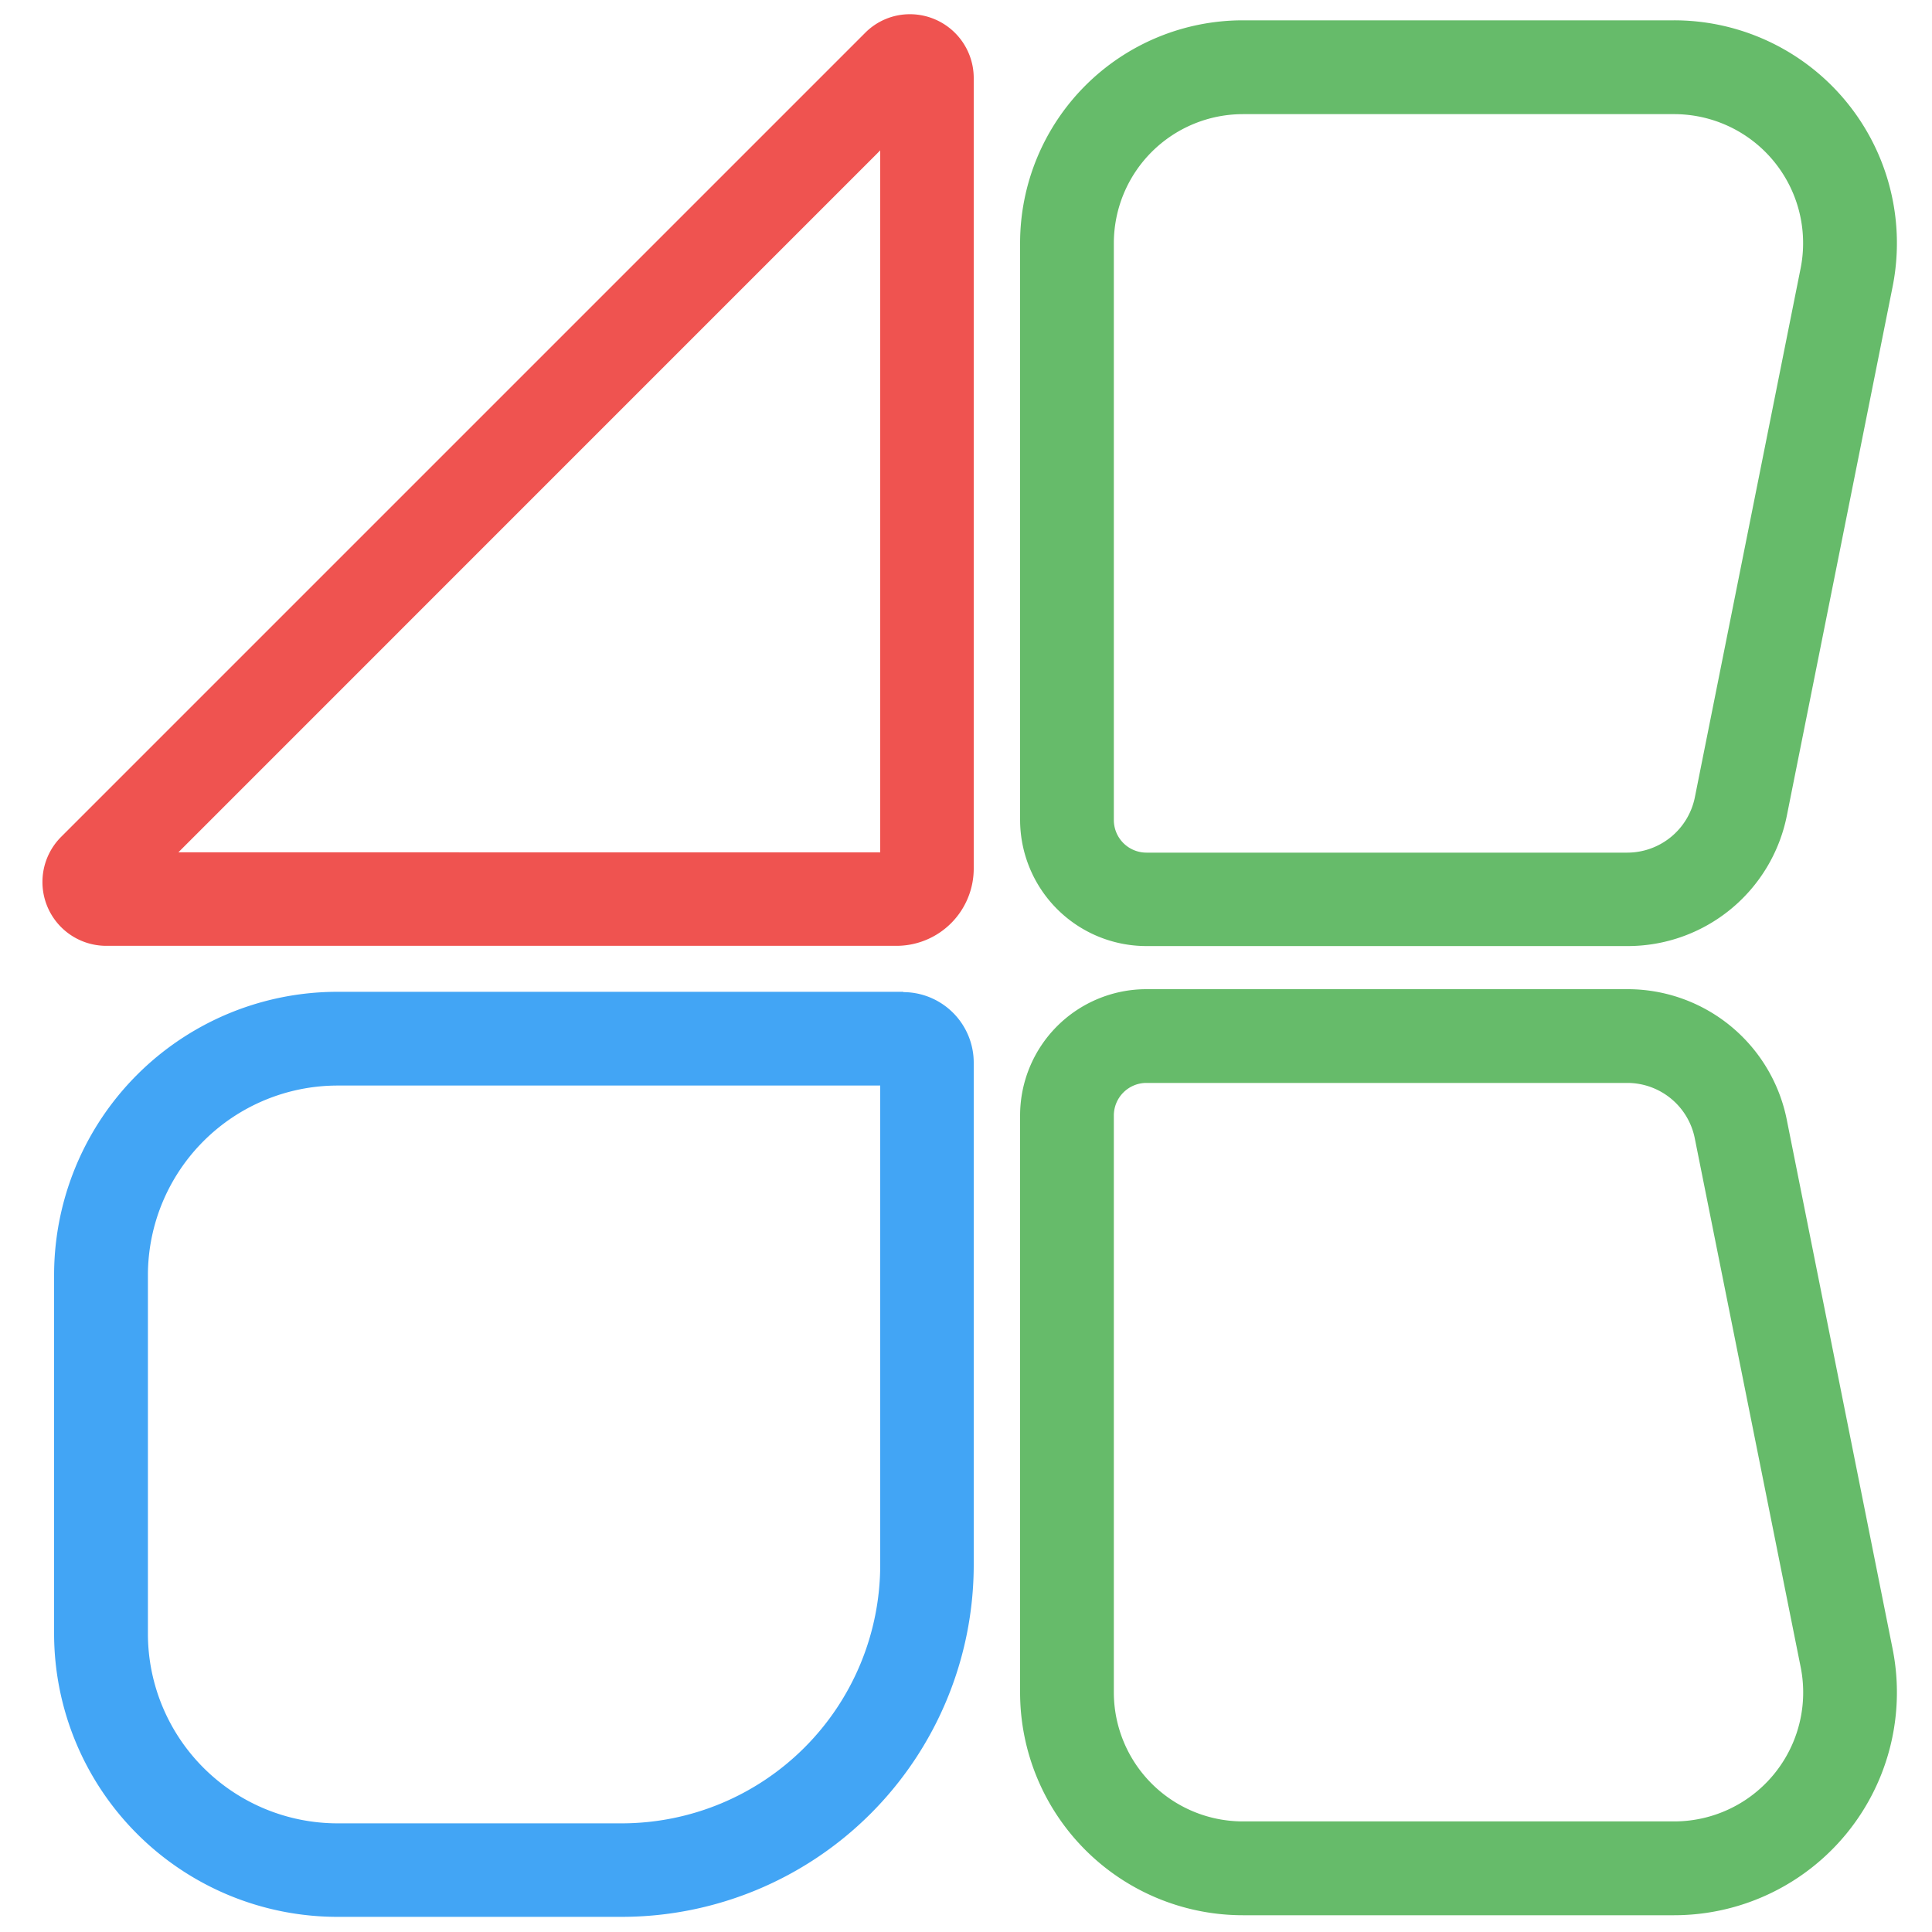
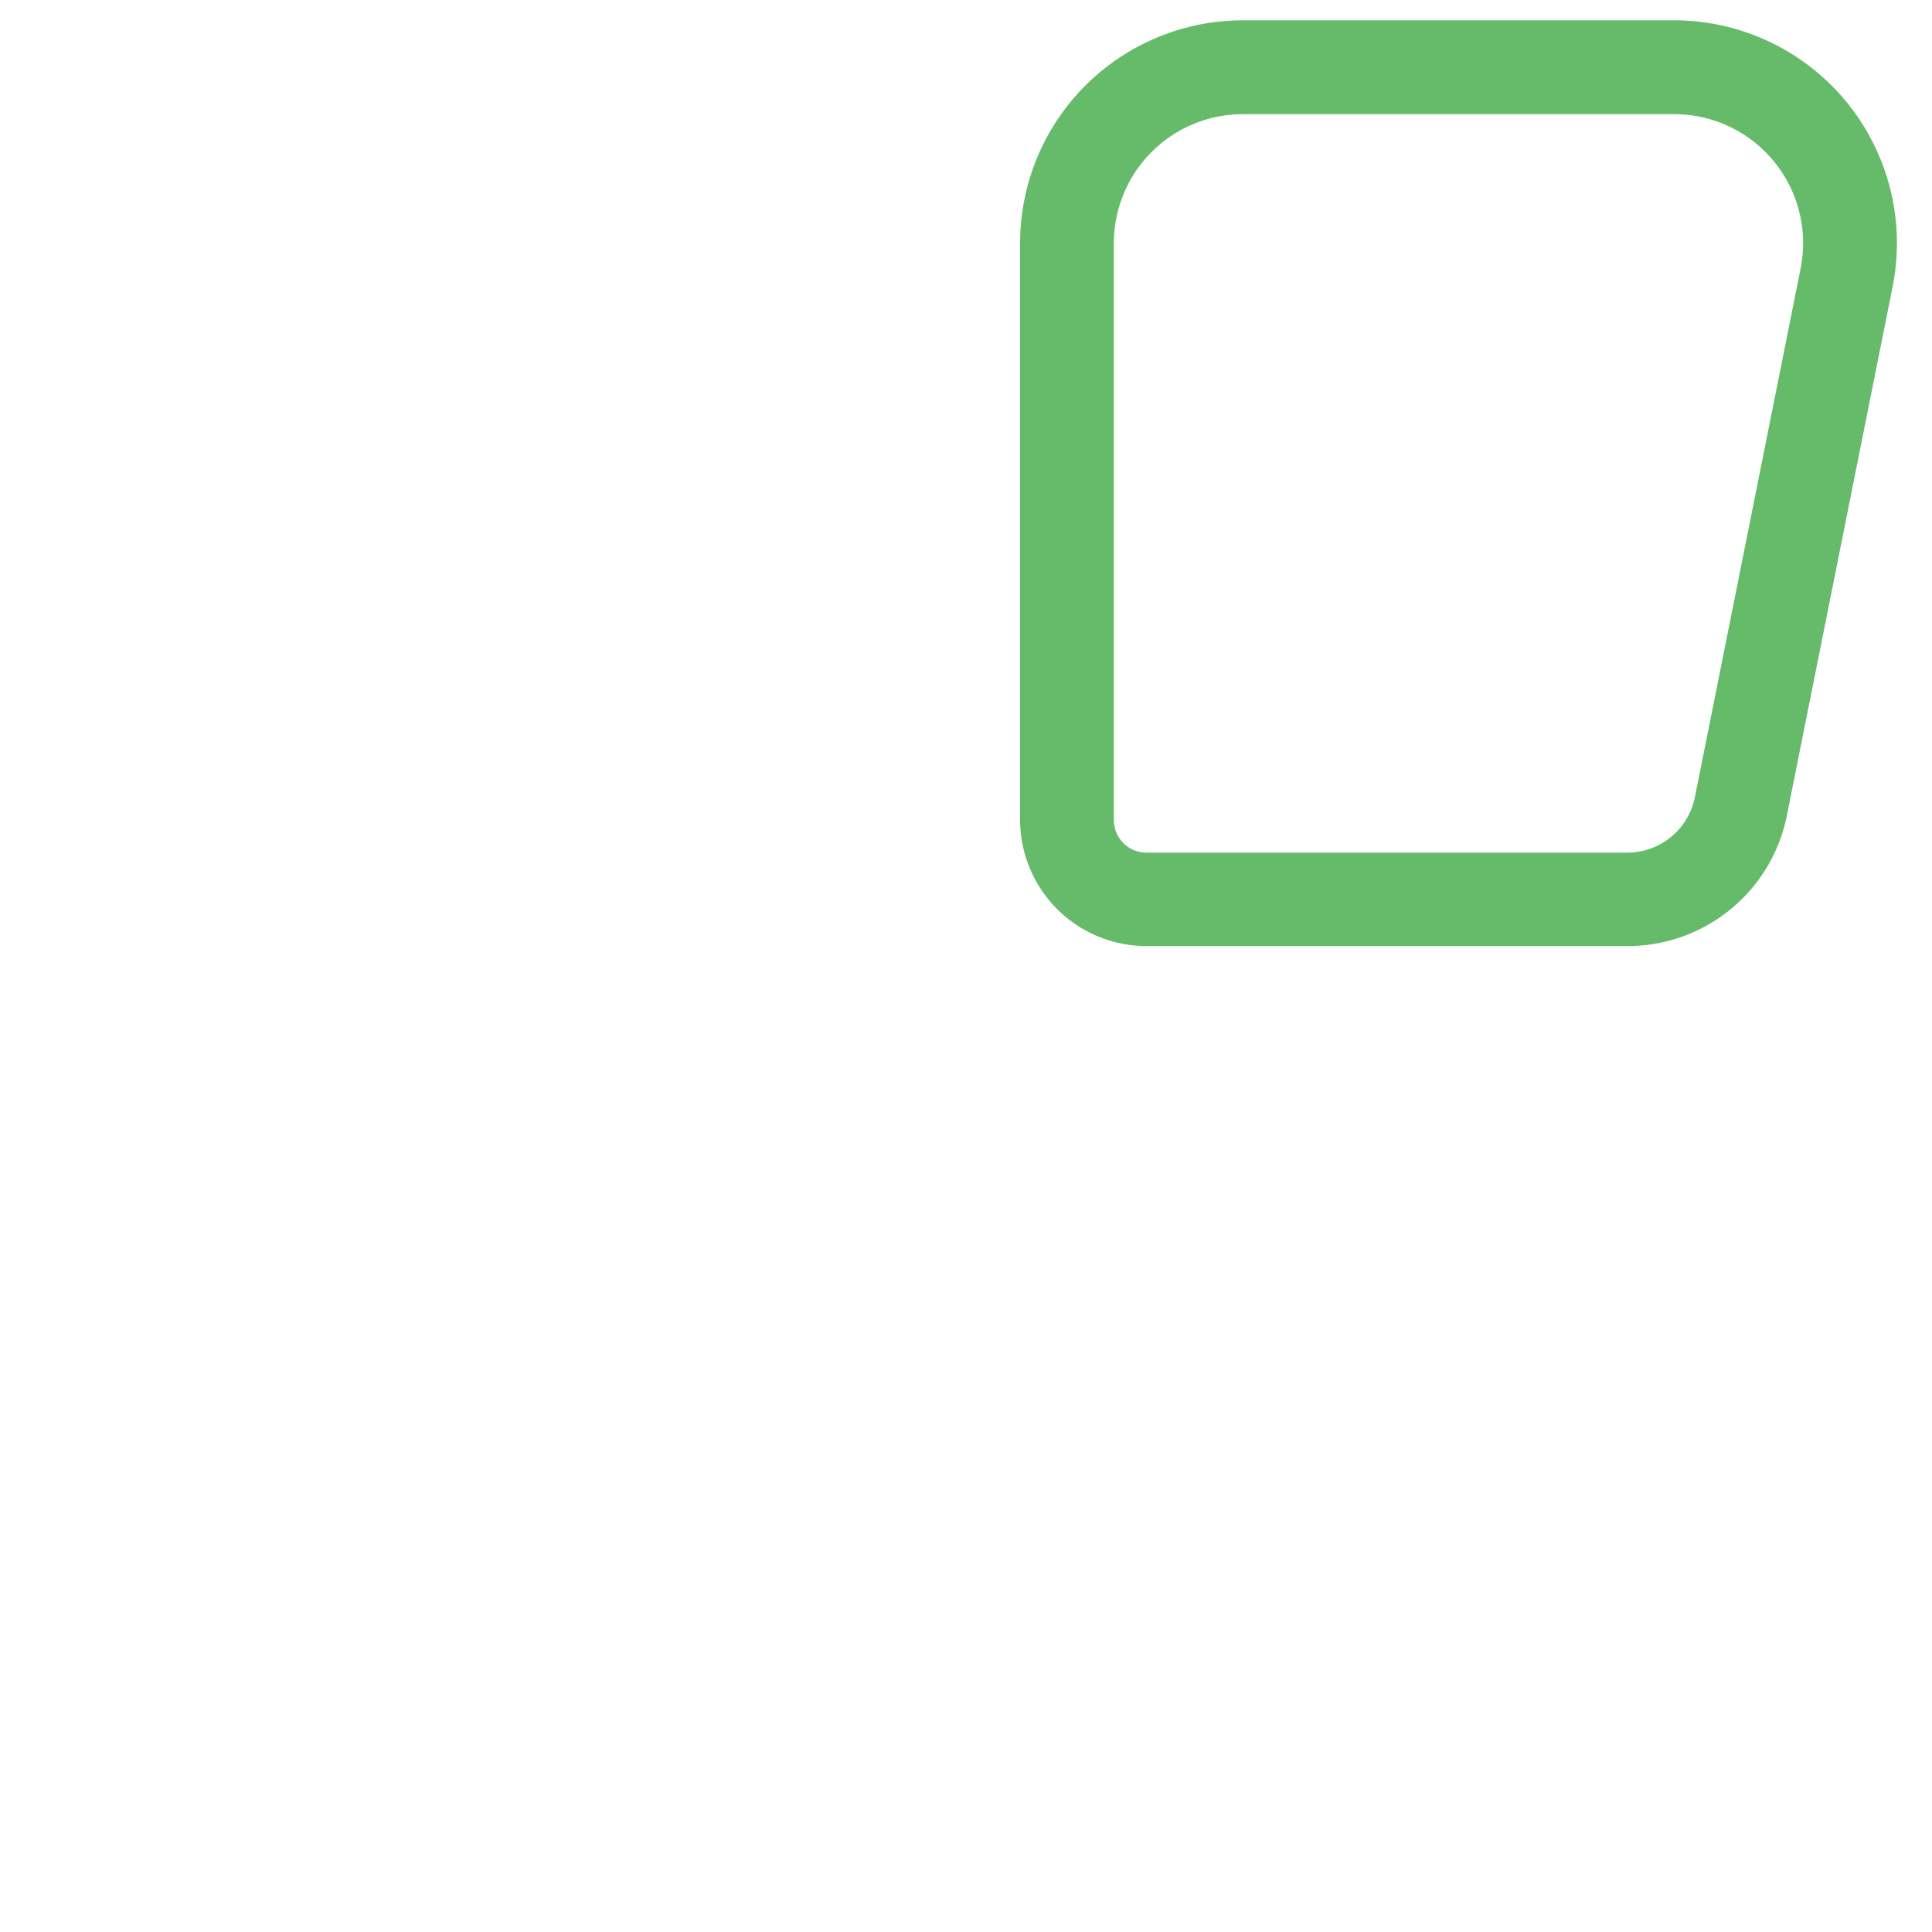
<svg xmlns="http://www.w3.org/2000/svg" id="Layer_13" data-name="Layer 13" viewBox="0 0 250 250">
  <title>AK-Logo-240px</title>
  <g>
-     <path d="M113.9,19.46v90.83H23.08L113.9,19.46m3.81-17.62a8.14,8.14,0,0,0-5.79,2.44l-104,104a8.26,8.26,0,0,0,5.85,14.11H116a10,10,0,0,0,10-10V10.13a8.26,8.26,0,0,0-8.33-8.29Z" fill="#ef5350" />
    <path d="M216.62,14.77a16.69,16.69,0,0,1,16.37,20l-13.68,68.42a8.93,8.93,0,0,1-8.72,7.14H148.34a4.22,4.22,0,0,1-4.21-4.22V31.46a16.71,16.71,0,0,1,16.69-16.69h55.8m0-12.14h-55.8A28.83,28.83,0,0,0,132,31.46v74.61a16.35,16.35,0,0,0,16.35,16.35h62.25a21,21,0,0,0,20.62-16.89l13.68-68.42A28.83,28.83,0,0,0,216.62,2.63Z" fill="#66bb6a" />
-     <path d="M210.59,140.13a8.91,8.91,0,0,1,8.71,7.15L233,215.69a16.69,16.69,0,0,1-16.37,20h-55.8A16.71,16.71,0,0,1,144.13,219V144.35a4.22,4.22,0,0,1,4.21-4.22h62.25m0-12.13H148.34A16.35,16.35,0,0,0,132,144.35V219a28.83,28.83,0,0,0,28.83,28.83h55.8a28.83,28.83,0,0,0,28.27-34.48L231.21,144.9A21,21,0,0,0,210.59,128Z" fill="#66bb6a" />
-     <path d="M113.9,140.51v62a33.47,33.47,0,0,1-33.43,33.43H43.67a24.55,24.55,0,0,1-24.53-24.53V165a24.56,24.56,0,0,1,24.53-24.53H113.9m3-12.13H43.67A36.66,36.66,0,0,0,7,165v46.37a36.67,36.67,0,0,0,36.67,36.67h36.8A45.57,45.57,0,0,0,126,202.51v-65a9.13,9.13,0,0,0-9.13-9.13Z" fill="#42a5f5" />
  </g>
</svg>